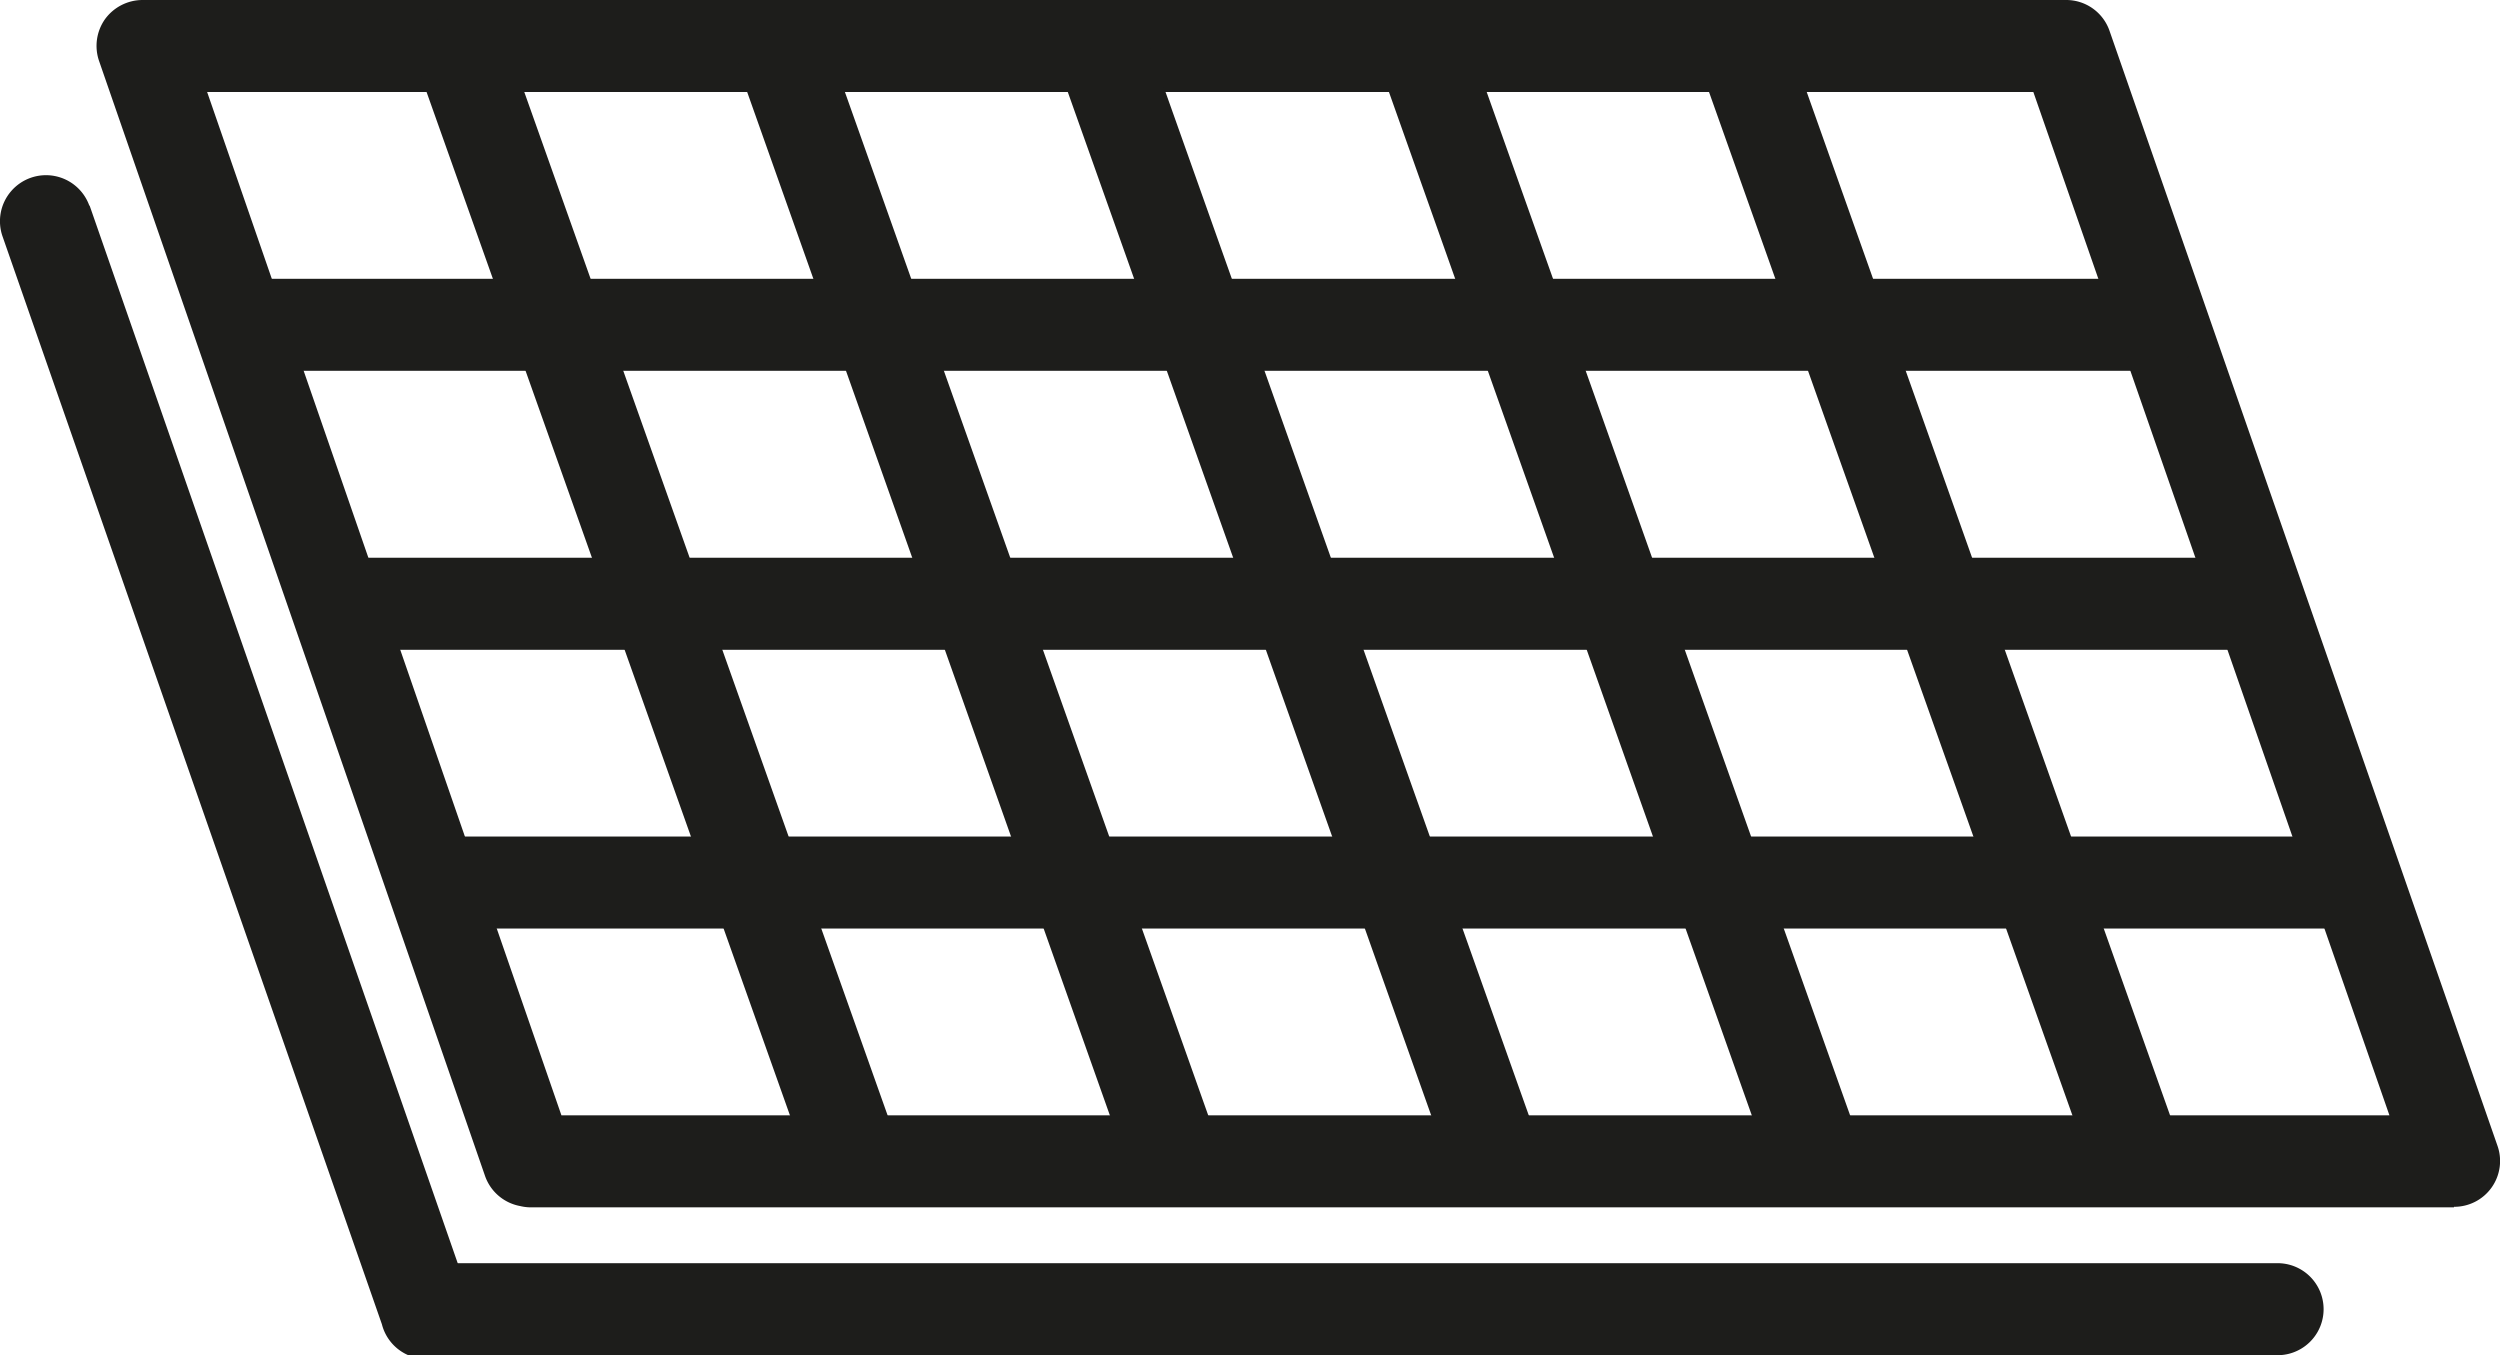
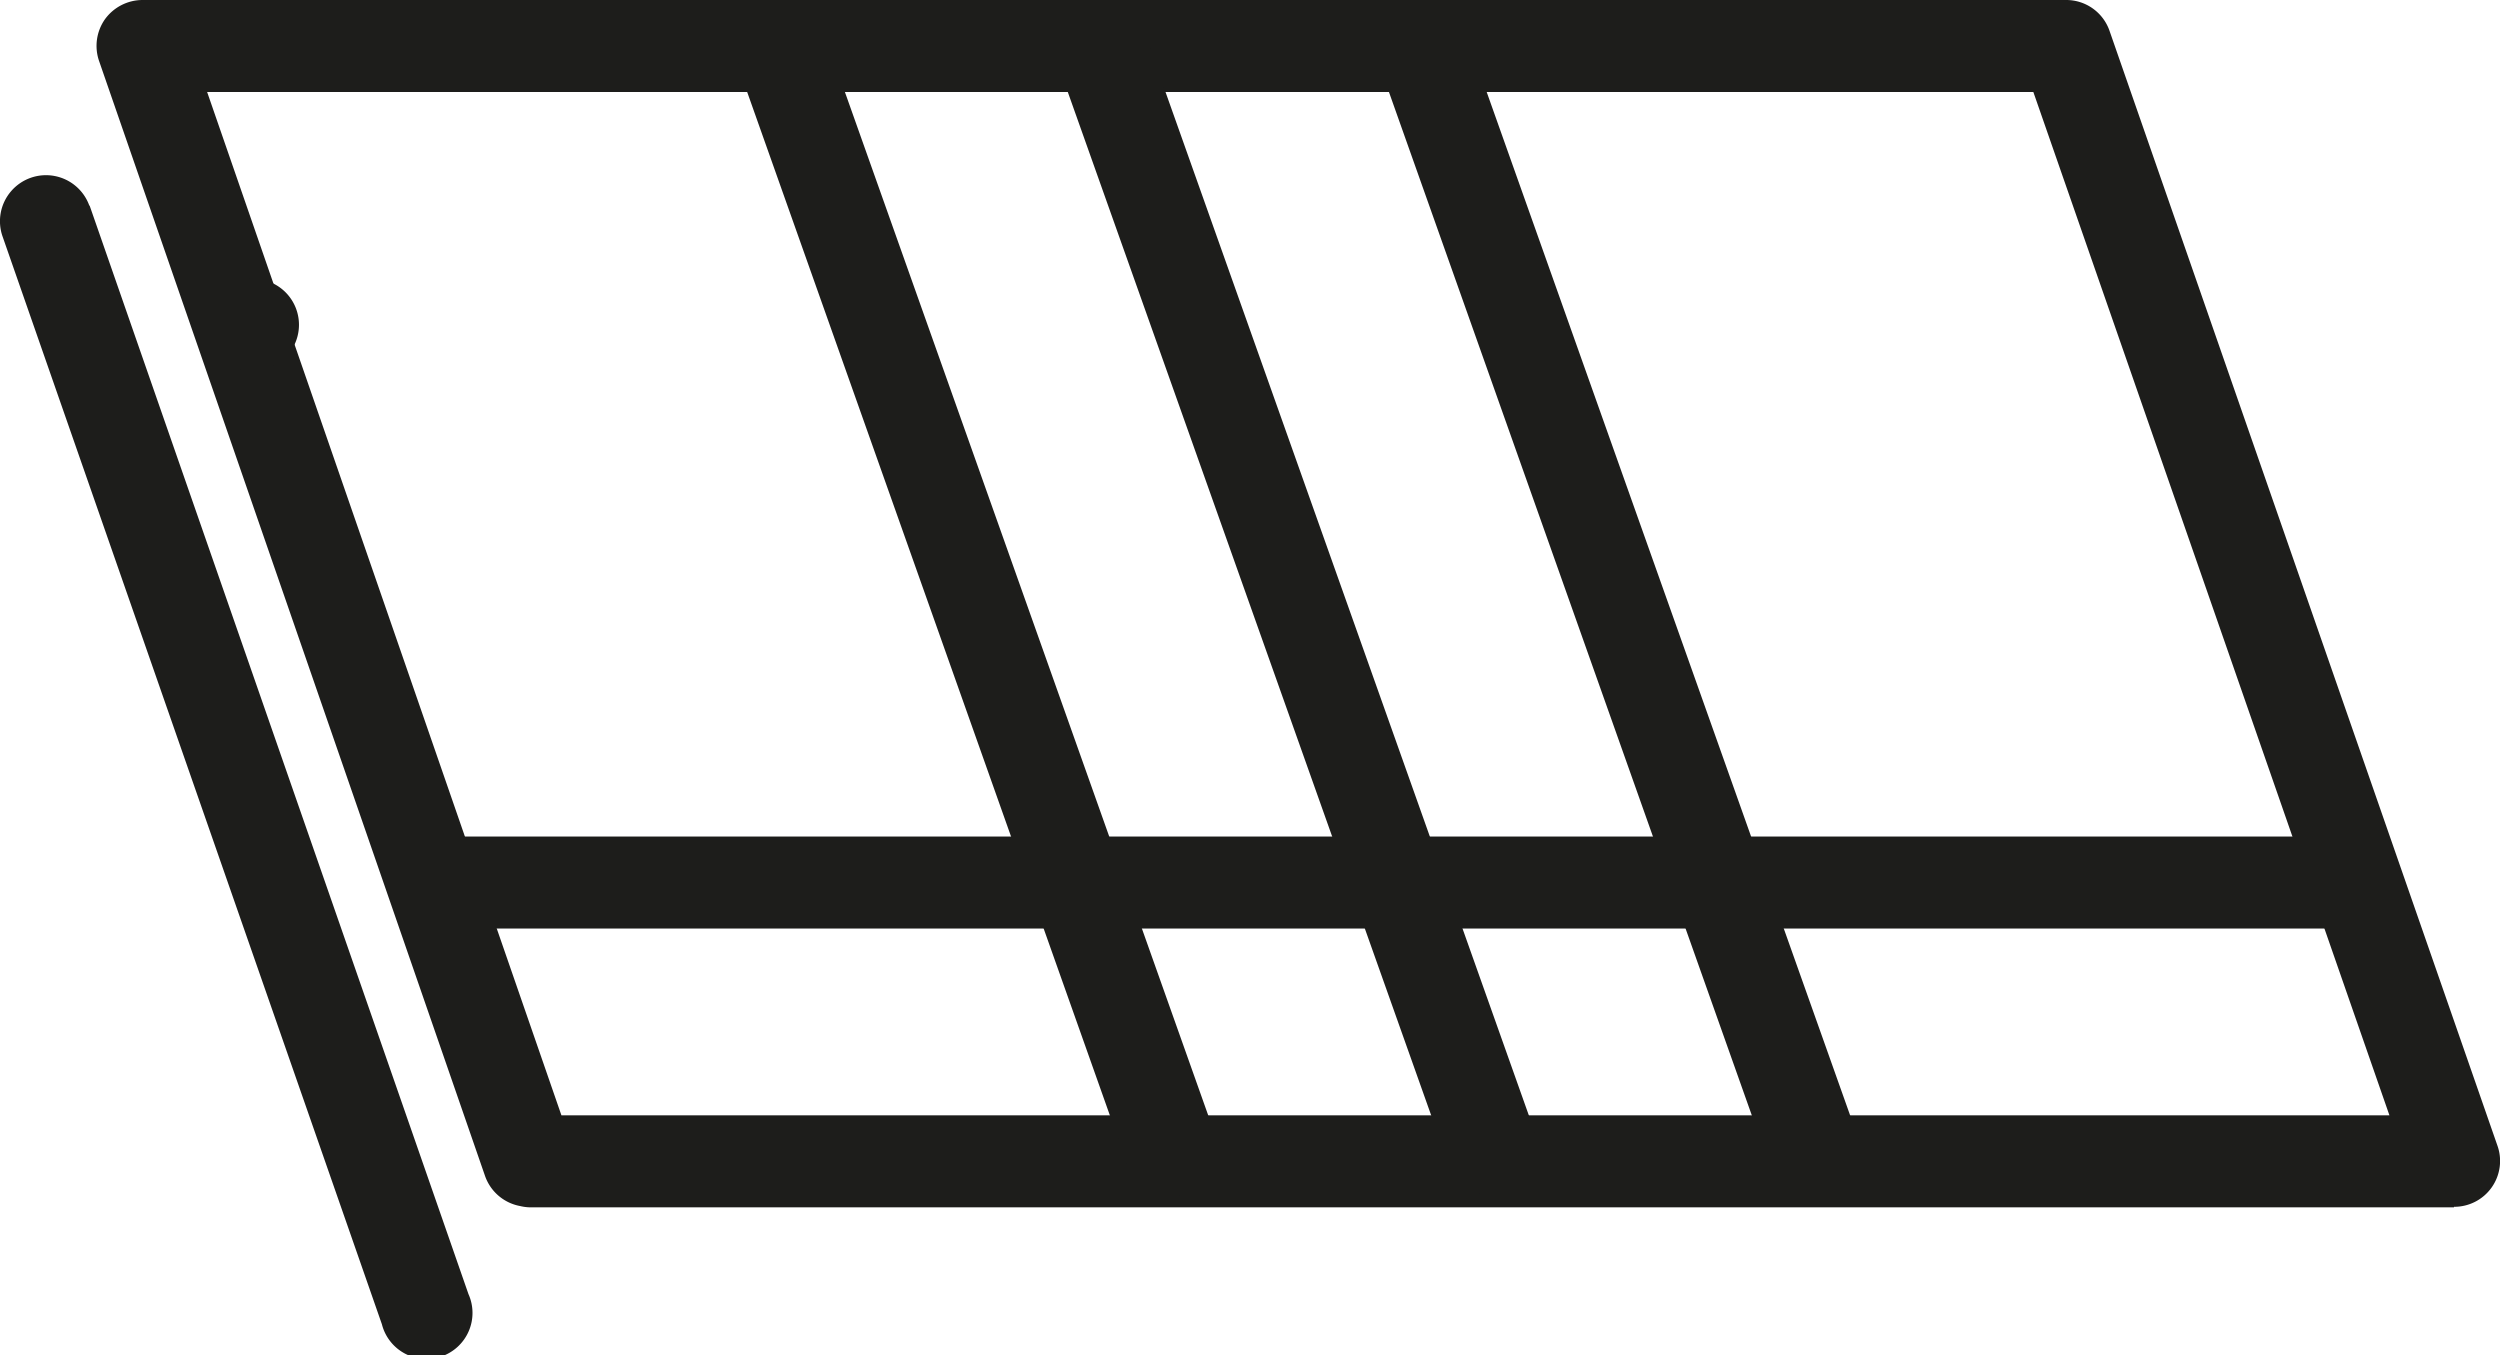
<svg xmlns="http://www.w3.org/2000/svg" viewBox="0 0 137.47 74.52">
  <defs>
    <style>.cls-1{fill:#1d1d1b;}</style>
  </defs>
  <g id="Laag_2" data-name="Laag 2">
    <g id="Laag_1-2" data-name="Laag 1">
      <path class="cls-1" d="M134.94,66.39H29.2a2.53,2.53,0,1,1,0-5.06H131.39L111.81,5.06H11.39L31.45,63a2.53,2.53,0,1,1-4.78,1.66L5.45,3.36a2.55,2.55,0,0,1,.32-2.3A2.56,2.56,0,0,1,7.83,0H113.61A2.52,2.52,0,0,1,116,1.7L137.33,63a2.52,2.52,0,0,1-2.39,3.36Z" />
      <path class="cls-1" d="M64.43,65.75A2.53,2.53,0,0,1,62,64.07L40.71,4a2.53,2.53,0,0,1,4.77-1.7L66.81,62.38a2.53,2.53,0,0,1-1.54,3.23A2.47,2.47,0,0,1,64.43,65.75Z" />
-       <path class="cls-1" d="M46.8,65.75a2.53,2.53,0,0,1-2.39-1.68L23.08,4a2.53,2.53,0,0,1,4.77-1.7L49.18,62.38a2.53,2.53,0,0,1-1.54,3.23A2.47,2.47,0,0,1,46.8,65.75Z" />
      <path class="cls-1" d="M82.06,65.75a2.53,2.53,0,0,1-2.39-1.68L58.34,4a2.53,2.53,0,0,1,4.77-1.7L84.44,62.38a2.53,2.53,0,0,1-1.54,3.23A2.47,2.47,0,0,1,82.06,65.75Z" />
-       <path class="cls-1" d="M117.31,65.75a2.52,2.52,0,0,1-2.38-1.68L93.6,4a2.53,2.53,0,0,1,4.77-1.7L119.7,62.38a2.53,2.53,0,0,1-1.54,3.23A2.49,2.49,0,0,1,117.31,65.75Z" />
      <path class="cls-1" d="M99.69,65.75a2.52,2.52,0,0,1-2.39-1.68L76,4a2.53,2.53,0,0,1,4.77-1.7l21.33,60.06a2.53,2.53,0,0,1-1.54,3.23A2.47,2.47,0,0,1,99.69,65.75Z" />
-       <path class="cls-1" d="M123.69,35.73H19.06a2.53,2.53,0,0,1,0-5.06H123.69a2.53,2.53,0,1,1,0,5.06Z" />
-       <path class="cls-1" d="M118.54,20.39H13.91a2.53,2.53,0,1,1,0-5.06H118.54a2.53,2.53,0,0,1,0,5.06Z" />
+       <path class="cls-1" d="M118.54,20.39H13.91a2.53,2.53,0,1,1,0-5.06a2.53,2.53,0,0,1,0,5.06Z" />
      <path class="cls-1" d="M129.47,51.06H24.84a2.53,2.53,0,0,1,0-5.06H129.47a2.53,2.53,0,0,1,0,5.06Z" />
-       <path class="cls-1" d="M125.24,74.52H23.55a2.53,2.53,0,1,1,0-5.06H125.24a2.53,2.53,0,0,1,0,5.06Z" />
      <path class="cls-1" d="M4.92,11.28,25.76,71.16A2.53,2.53,0,1,1,21,72.82L.14,13a2.53,2.53,0,1,1,4.78-1.67Z" />
    </g>
  </g>
</svg>